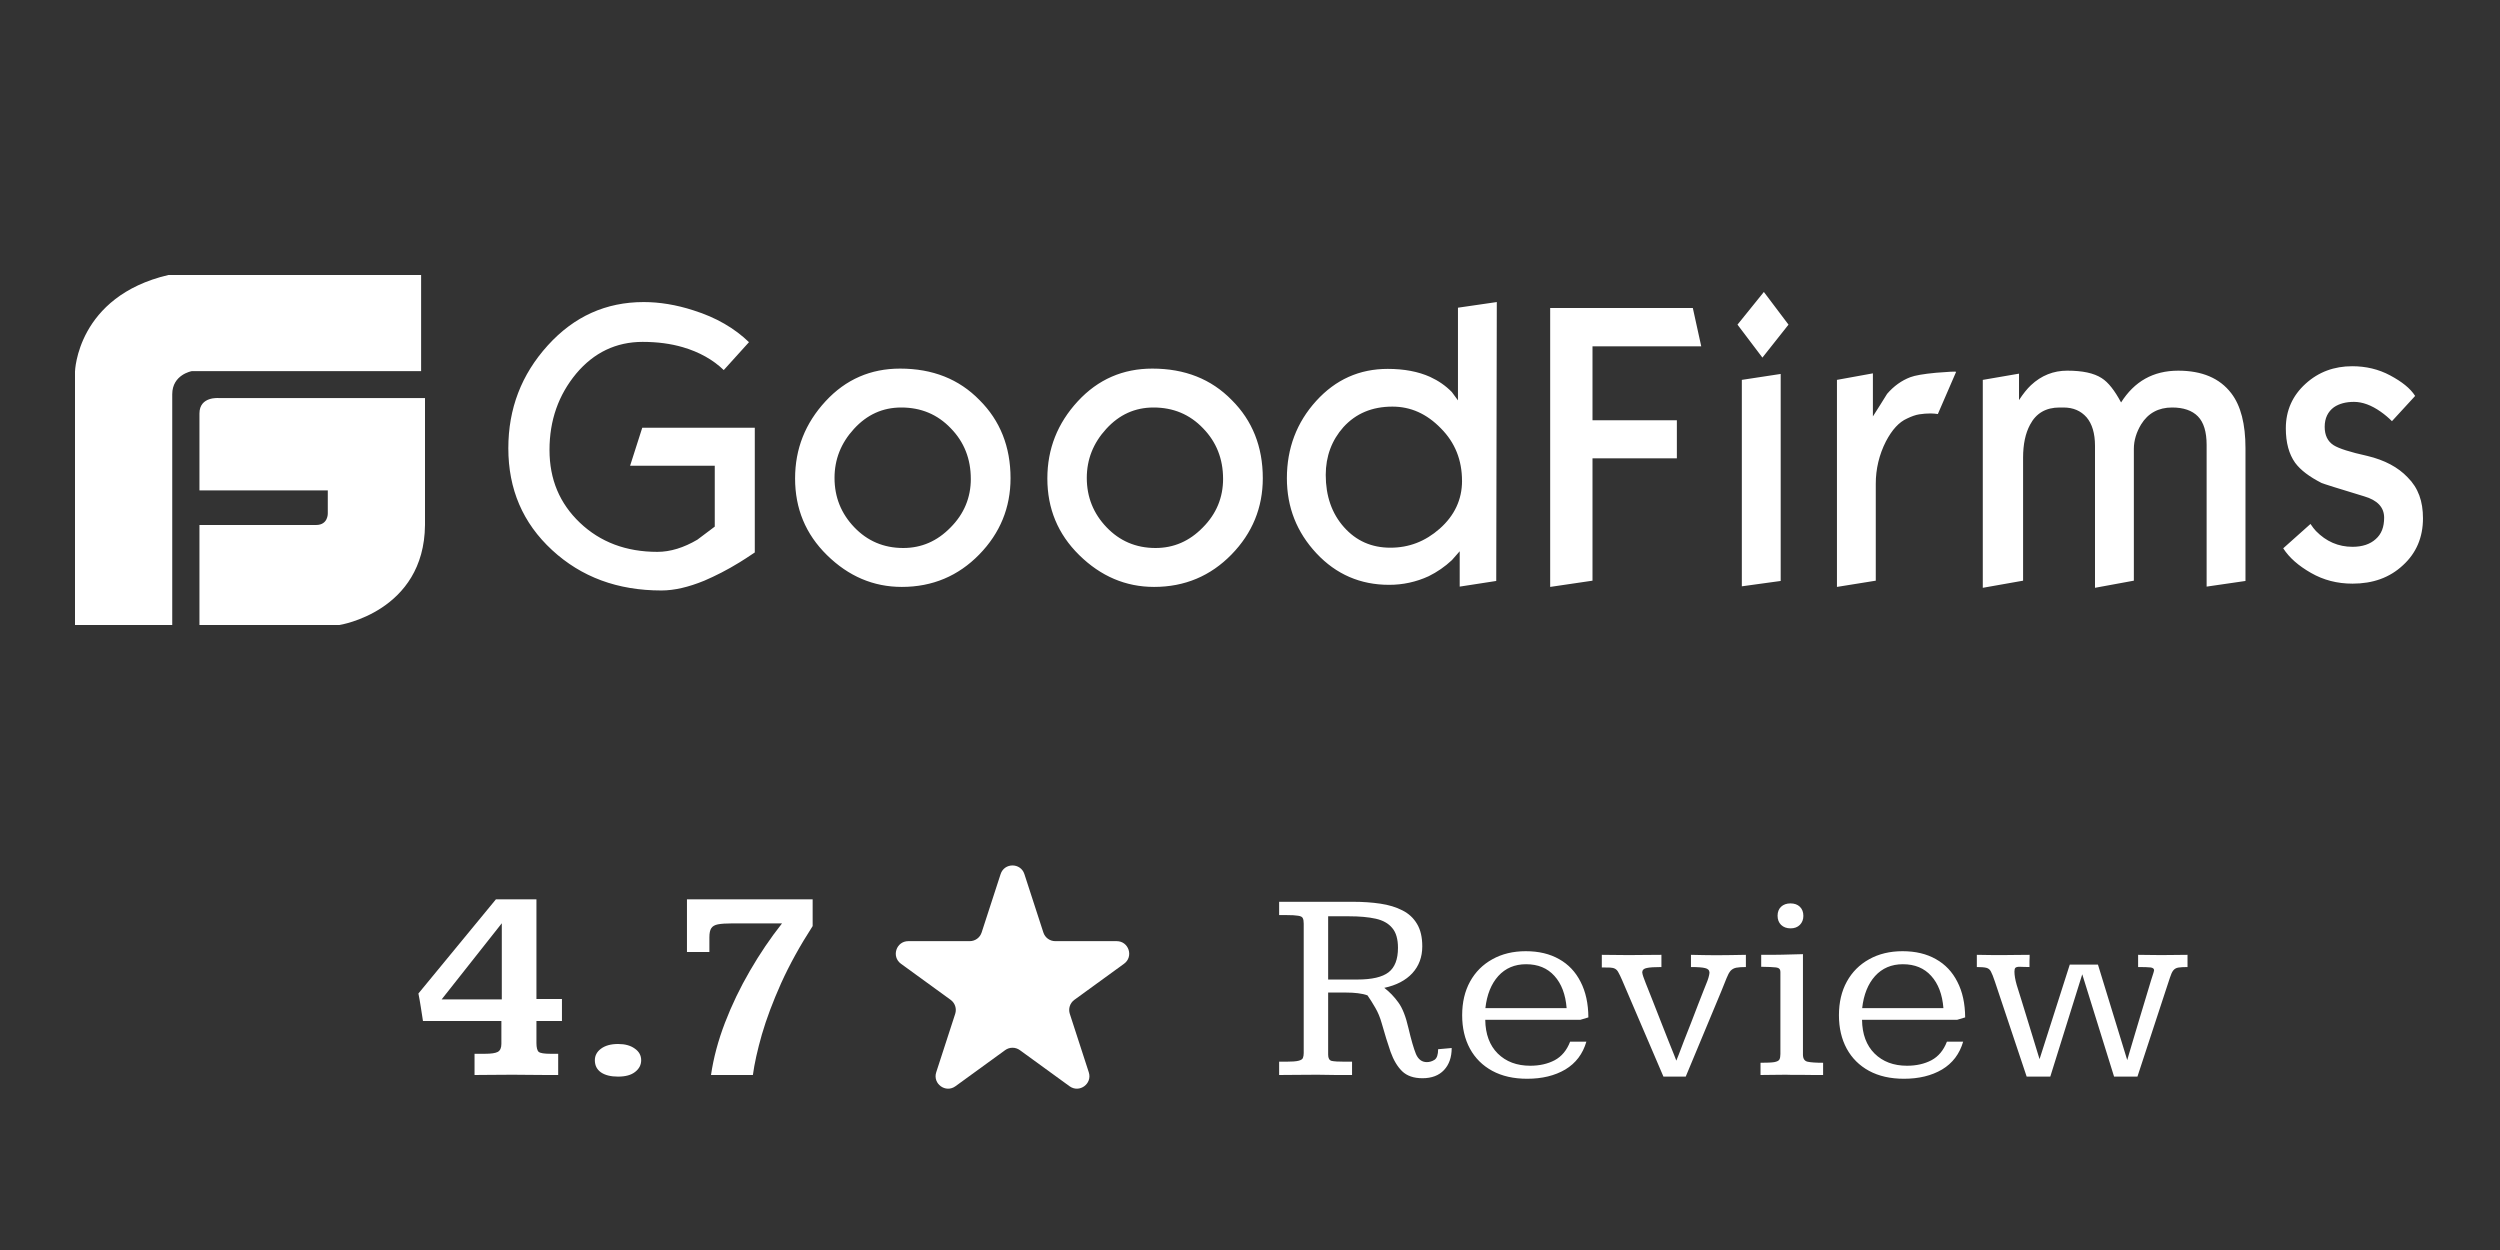
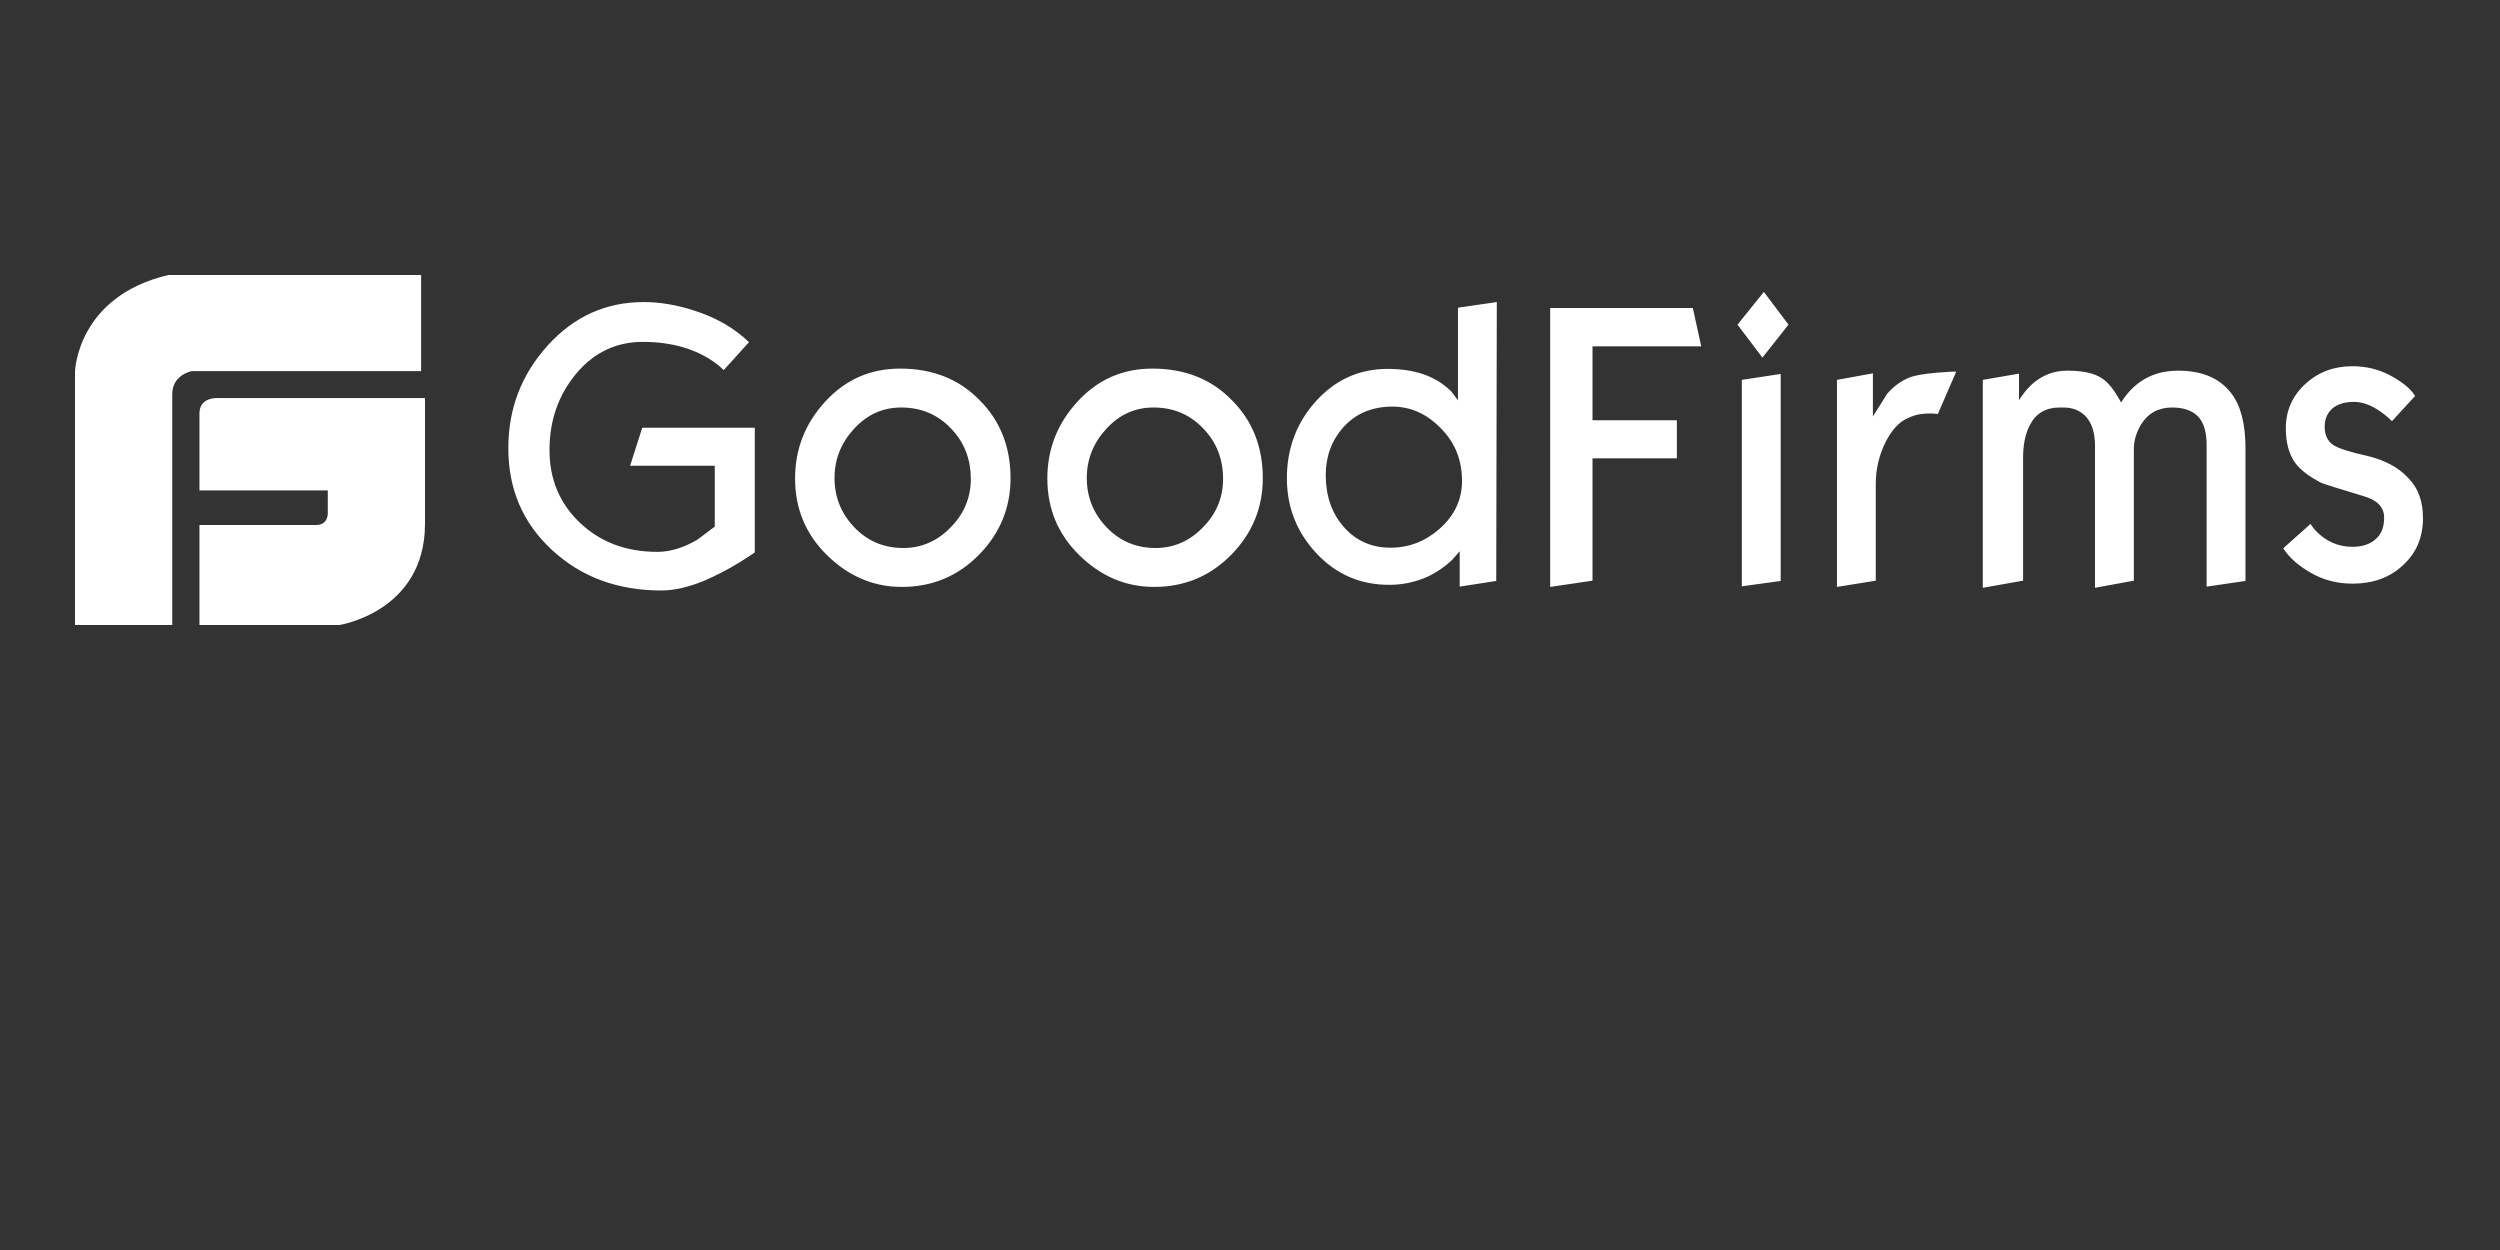
<svg xmlns="http://www.w3.org/2000/svg" width="200" height="100" viewBox="0 0 200 100" fill="none">
  <rect x="0" y="0" width="200" height="100" fill="#333333" stroke="none" />
-   <path d="M80.049 69.927C80.348 69.006 81.652 69.006 81.951 69.927L83.47 74.601C83.603 75.013 83.987 75.292 84.421 75.292H89.335C90.304 75.292 90.707 76.531 89.923 77.101L85.947 79.989C85.597 80.244 85.45 80.695 85.584 81.107L87.102 85.781C87.402 86.703 86.347 87.469 85.564 86.899L81.588 84.011C81.237 83.756 80.763 83.756 80.412 84.011L76.436 86.899C75.653 87.469 74.598 86.703 74.898 85.781L76.416 81.107C76.55 80.695 76.403 80.244 76.053 79.989L72.077 77.101C71.293 76.531 71.696 75.292 72.665 75.292H77.579C78.013 75.292 78.397 75.013 78.53 74.601L80.049 69.927Z" fill="white" />
-   <path d="M37.963 86V84.303H38.779C39.288 84.303 39.635 84.253 39.821 84.152C40.015 84.045 40.111 83.83 40.111 83.508V81.682H33.838C33.781 81.309 33.723 80.94 33.666 80.575C33.609 80.203 33.544 79.838 33.473 79.48L39.671 71.949H42.915V79.92H44.956V81.682H42.915V83.433C42.915 83.805 42.976 84.045 43.098 84.152C43.227 84.253 43.542 84.303 44.043 84.303H44.655V86C44.483 86 44.172 86 43.721 86C43.277 85.993 42.8 85.989 42.292 85.989C41.791 85.982 41.361 85.978 41.003 85.978C40.323 85.978 39.768 85.982 39.338 85.989C38.908 85.996 38.45 86 37.963 86ZM35.331 79.952H40.144V73.861L35.331 79.952ZM49.446 86.129C48.859 86.129 48.401 86.014 48.071 85.785C47.749 85.556 47.588 85.234 47.588 84.818C47.588 84.446 47.753 84.138 48.082 83.894C48.419 83.644 48.873 83.519 49.446 83.519C49.998 83.519 50.442 83.64 50.778 83.884C51.122 84.12 51.294 84.432 51.294 84.818C51.294 85.191 51.133 85.502 50.81 85.753C50.495 86.004 50.041 86.129 49.446 86.129ZM56.88 86C57.08 84.632 57.453 83.239 57.997 81.821C58.541 80.403 59.207 79.018 59.995 77.664C60.783 76.303 61.639 75.039 62.562 73.872H58.556C58.076 73.872 57.703 73.897 57.438 73.947C57.181 73.997 57.002 74.101 56.901 74.259C56.801 74.409 56.751 74.649 56.751 74.978V76.16H54.957V71.949H65.012V74.087C63.995 75.662 63.153 77.188 62.487 78.663C61.828 80.138 61.316 81.503 60.951 82.756C60.593 84.009 60.353 85.091 60.231 86H56.88Z" fill="white" />
-   <path d="M113.793 86.258C113.098 86.258 112.558 86.072 112.171 85.699C111.791 85.327 111.483 84.811 111.247 84.152C111.018 83.493 110.782 82.731 110.538 81.864C110.409 81.399 110.237 80.983 110.022 80.618C109.808 80.246 109.6 79.916 109.399 79.63C109.185 79.551 108.93 79.494 108.637 79.458C108.35 79.422 108.028 79.404 107.67 79.404H106.252V84.378C106.252 84.657 106.345 84.822 106.531 84.872C106.725 84.915 107.083 84.936 107.605 84.936H108.164V86C107.734 86 107.312 86 106.896 86C106.481 85.993 105.976 85.986 105.382 85.978C104.752 85.978 104.2 85.982 103.728 85.989C103.262 85.996 102.797 86 102.331 86V84.936H102.868C103.348 84.936 103.685 84.912 103.878 84.861C104.078 84.811 104.197 84.736 104.232 84.636C104.275 84.528 104.297 84.399 104.297 84.249V73.894C104.297 73.693 104.272 73.546 104.222 73.453C104.179 73.353 104.057 73.288 103.856 73.26C103.663 73.224 103.341 73.206 102.89 73.206C102.804 73.206 102.714 73.206 102.621 73.206C102.528 73.206 102.431 73.206 102.331 73.206V72.143H108.25C109.038 72.143 109.765 72.193 110.431 72.293C111.104 72.393 111.691 72.572 112.192 72.83C112.694 73.081 113.084 73.442 113.363 73.915C113.643 74.38 113.782 74.978 113.782 75.709C113.782 76.561 113.517 77.277 112.987 77.857C112.457 78.43 111.709 78.821 110.742 79.028C111.165 79.351 111.541 79.741 111.87 80.199C112.2 80.65 112.468 81.334 112.676 82.251C112.898 83.196 113.098 83.887 113.277 84.324C113.464 84.754 113.754 84.969 114.147 84.969C114.362 84.969 114.566 84.908 114.76 84.786C114.953 84.657 115.05 84.374 115.05 83.938L116.135 83.841C116.135 84.579 115.931 85.166 115.522 85.603C115.114 86.039 114.538 86.258 113.793 86.258ZM106.252 78.362H108.594C109.754 78.362 110.585 78.169 111.086 77.782C111.587 77.395 111.838 76.744 111.838 75.827C111.838 75.125 111.684 74.595 111.376 74.237C111.075 73.872 110.635 73.625 110.055 73.496C109.475 73.367 108.762 73.303 107.917 73.303H106.252V78.362ZM122.172 86.301C121.09 86.301 120.16 86.09 119.379 85.667C118.605 85.245 118.011 84.654 117.596 83.894C117.18 83.128 116.973 82.237 116.973 81.22C116.973 80.189 117.184 79.29 117.606 78.523C118.029 77.757 118.623 77.163 119.39 76.74C120.156 76.311 121.048 76.096 122.064 76.096C123.096 76.096 123.984 76.307 124.729 76.73C125.473 77.145 126.046 77.75 126.447 78.545C126.855 79.333 127.063 80.282 127.07 81.392L126.426 81.585H118.82C118.835 82.731 119.168 83.63 119.819 84.281C120.478 84.933 121.345 85.259 122.419 85.259C123.164 85.259 123.815 85.112 124.374 84.818C124.933 84.518 125.344 84.023 125.609 83.336H126.909C126.623 84.317 126.061 85.058 125.223 85.56C124.385 86.054 123.368 86.301 122.172 86.301ZM118.831 80.65H125.33C125.244 79.555 124.918 78.695 124.353 78.072C123.794 77.449 123.038 77.138 122.086 77.138C121.176 77.138 120.435 77.453 119.862 78.083C119.297 78.713 118.953 79.569 118.831 80.65ZM133.075 86.129L129.767 78.405C129.652 78.14 129.555 77.94 129.477 77.804C129.405 77.66 129.315 77.56 129.208 77.503C129.108 77.446 128.975 77.413 128.811 77.406C128.646 77.399 128.424 77.395 128.145 77.395V76.386C128.517 76.386 128.886 76.389 129.251 76.397C129.623 76.404 129.974 76.407 130.304 76.407C130.64 76.407 131.023 76.404 131.453 76.397C131.89 76.389 132.377 76.386 132.914 76.386V77.363C132.363 77.363 131.972 77.388 131.743 77.439C131.514 77.481 131.392 77.592 131.378 77.772C131.385 77.872 131.414 77.993 131.464 78.137C131.514 78.273 131.578 78.445 131.657 78.652C131.822 79.053 132.008 79.522 132.216 80.06C132.431 80.597 132.646 81.144 132.86 81.703C133.082 82.262 133.286 82.781 133.473 83.261C133.666 83.733 133.82 84.117 133.935 84.41C134.049 84.704 134.106 84.851 134.106 84.851C134.121 84.822 134.185 84.661 134.3 84.367C134.414 84.066 134.558 83.69 134.729 83.239C134.909 82.781 135.098 82.297 135.299 81.789C135.499 81.281 135.686 80.797 135.857 80.339C136.036 79.88 136.183 79.505 136.298 79.211C136.42 78.91 136.484 78.749 136.491 78.728C136.649 78.355 136.738 78.051 136.76 77.814C136.753 77.621 136.638 77.499 136.416 77.449C136.201 77.392 135.822 77.363 135.277 77.363V76.386C135.635 76.386 135.976 76.393 136.298 76.407C136.627 76.414 136.957 76.418 137.286 76.418C137.666 76.418 138.056 76.414 138.457 76.407C138.865 76.393 139.27 76.386 139.671 76.386V77.363C139.334 77.363 139.076 77.381 138.897 77.417C138.718 77.453 138.568 77.535 138.446 77.664C138.332 77.8 138.224 77.997 138.124 78.255C138.031 78.505 137.891 78.853 137.705 79.297L134.858 86.129H133.075ZM140.842 86V85.022C141.365 85.022 141.733 85.005 141.948 84.969C142.17 84.926 142.306 84.854 142.356 84.754C142.407 84.654 142.432 84.51 142.432 84.324V77.739C142.432 77.539 142.317 77.424 142.088 77.395C141.859 77.367 141.461 77.349 140.896 77.342C140.896 77.177 140.896 77.016 140.896 76.858C140.896 76.701 140.896 76.543 140.896 76.386C141.189 76.386 141.476 76.386 141.755 76.386C142.034 76.386 142.306 76.382 142.571 76.375C142.858 76.368 143.137 76.361 143.409 76.353C143.681 76.346 143.957 76.339 144.236 76.332V84.367C144.236 84.689 144.358 84.879 144.602 84.936C144.852 84.994 145.268 85.022 145.848 85.022V86C145.661 86 145.411 86 145.096 86C144.788 85.993 144.469 85.989 144.14 85.989C143.817 85.989 143.538 85.989 143.302 85.989C143.065 85.982 142.926 85.978 142.883 85.978C142.482 85.978 142.124 85.982 141.809 85.989C141.493 85.996 141.171 86 140.842 86ZM143.248 74.269C142.933 74.269 142.679 74.176 142.485 73.99C142.299 73.804 142.206 73.561 142.206 73.26C142.206 72.959 142.299 72.719 142.485 72.54C142.679 72.361 142.929 72.272 143.237 72.272C143.552 72.272 143.803 72.361 143.989 72.54C144.175 72.719 144.269 72.963 144.269 73.27C144.269 73.564 144.175 73.804 143.989 73.99C143.803 74.176 143.556 74.269 143.248 74.269ZM152.314 86.301C151.233 86.301 150.302 86.09 149.521 85.667C148.748 85.245 148.154 84.654 147.738 83.894C147.323 83.128 147.115 82.237 147.115 81.22C147.115 80.189 147.326 79.29 147.749 78.523C148.172 77.757 148.766 77.163 149.532 76.74C150.299 76.311 151.19 76.096 152.207 76.096C153.238 76.096 154.126 76.307 154.871 76.73C155.616 77.145 156.189 77.75 156.59 78.545C156.998 79.333 157.206 80.282 157.213 81.392L156.568 81.585H148.963C148.977 82.731 149.31 83.63 149.962 84.281C150.621 84.933 151.487 85.259 152.562 85.259C153.306 85.259 153.958 85.112 154.517 84.818C155.075 84.518 155.487 84.023 155.752 83.336H157.052C156.765 84.317 156.203 85.058 155.365 85.56C154.527 86.054 153.51 86.301 152.314 86.301ZM148.974 80.65H155.473C155.387 79.555 155.061 78.695 154.495 78.072C153.937 77.449 153.181 77.138 152.229 77.138C151.319 77.138 150.578 77.453 150.005 78.083C149.439 78.713 149.095 79.569 148.974 80.65ZM162.133 86.129L159.587 78.513C159.465 78.147 159.361 77.886 159.275 77.728C159.197 77.571 159.078 77.471 158.921 77.428C158.763 77.385 158.506 77.363 158.147 77.363V76.386C158.391 76.386 158.631 76.389 158.867 76.397C159.111 76.397 159.343 76.4 159.565 76.407C159.795 76.407 160.002 76.407 160.188 76.407C160.446 76.407 160.765 76.404 161.145 76.397C161.524 76.389 161.932 76.386 162.369 76.386C162.369 76.443 162.369 76.515 162.369 76.601C162.369 76.686 162.366 76.78 162.358 76.88C162.358 76.973 162.358 77.062 162.358 77.148C162.358 77.234 162.358 77.306 162.358 77.363C162.187 77.363 162.033 77.36 161.896 77.353C161.76 77.345 161.649 77.342 161.563 77.342C161.399 77.342 161.288 77.37 161.23 77.428C161.18 77.478 161.155 77.578 161.155 77.728C161.155 78.015 161.216 78.373 161.338 78.803C161.467 79.225 161.592 79.626 161.714 80.006C161.836 80.393 161.975 80.847 162.133 81.37C162.298 81.886 162.455 82.398 162.605 82.906C162.763 83.408 162.892 83.83 162.992 84.174C163.1 84.518 163.157 84.704 163.164 84.732L165.581 77.17H167.837L170.179 84.808C170.179 84.808 170.225 84.647 170.318 84.324C170.419 83.995 170.544 83.572 170.694 83.057C170.852 82.534 171.017 81.982 171.188 81.402C171.368 80.815 171.536 80.257 171.693 79.727C171.858 79.197 171.991 78.756 172.091 78.405C172.198 78.054 172.259 77.865 172.273 77.836C172.288 77.786 172.299 77.746 172.306 77.718C172.313 77.682 172.32 77.646 172.327 77.61C172.32 77.489 172.223 77.417 172.037 77.395C171.851 77.374 171.521 77.363 171.049 77.363V76.386C171.35 76.386 171.654 76.389 171.962 76.397C172.277 76.404 172.585 76.407 172.886 76.407C173.244 76.407 173.598 76.404 173.949 76.397C174.3 76.389 174.651 76.386 175.002 76.386V77.363C174.68 77.363 174.433 77.378 174.261 77.406C174.096 77.435 173.964 77.51 173.863 77.632C173.77 77.746 173.681 77.94 173.595 78.212C173.509 78.484 173.383 78.864 173.219 79.351L170.995 86.129H169.126L166.58 77.943L164.023 86.129H162.133Z" fill="white" />
  <path d="M17.511 31.846C17.511 31.846 15.956 31.692 15.956 33.077V39.23H26.223V41.077C26.223 41.077 26.253 41.999 25.289 41.999H15.956V49.999H27.156C27.156 49.999 33.937 48.953 34 41.999V31.846H17.511ZM33.688 22H13.467C6.155 23.723 6 29.723 6 29.723V50H13.779V31.539C13.779 29.969 15.333 29.693 15.333 29.693H33.689V22H33.688ZM60.383 44.197C59.85 44.553 59.455 44.814 59.177 44.981C58.179 45.598 57.228 46.074 56.347 46.454C55.071 46.977 53.934 47.238 52.914 47.238C49.411 47.238 46.511 46.169 44.167 44.006C41.824 41.844 40.666 39.136 40.666 35.857C40.666 32.697 41.71 29.964 43.821 27.634C45.931 25.306 48.483 24.165 51.499 24.165C52.752 24.165 54.096 24.378 55.488 24.832C57.298 25.401 58.759 26.257 59.919 27.373L57.9 29.606C57.043 28.776 55.929 28.157 54.63 27.777C53.656 27.492 52.59 27.351 51.406 27.351C49.295 27.351 47.508 28.204 46.093 29.892C44.679 31.602 43.96 33.622 43.96 35.998C43.96 38.352 44.771 40.275 46.395 41.821C48.019 43.365 50.083 44.149 52.588 44.149C53.632 44.149 54.7 43.815 55.789 43.175C56.695 42.486 57.158 42.153 57.181 42.129V37.258H50.408L51.381 34.217H60.383V44.197H60.383ZM80.843 38.256C80.843 40.608 80.008 42.652 78.338 44.362C76.667 46.073 74.603 46.953 72.144 46.953C69.871 46.953 67.876 46.097 66.159 44.41C64.442 42.724 63.607 40.68 63.607 38.28C63.607 35.904 64.42 33.86 66.043 32.101C67.666 30.343 69.662 29.488 72.004 29.488C74.603 29.488 76.714 30.32 78.36 32.006C80.009 33.646 80.843 35.737 80.843 38.256ZM77.664 38.304C77.664 36.712 77.131 35.357 76.064 34.264C74.998 33.147 73.675 32.6 72.098 32.6C70.614 32.6 69.36 33.171 68.316 34.312C67.272 35.452 66.762 36.759 66.762 38.232C66.762 39.777 67.295 41.084 68.339 42.178C69.383 43.271 70.683 43.84 72.259 43.84C73.722 43.84 74.974 43.293 76.042 42.2C77.131 41.107 77.666 39.8 77.666 38.304L77.664 38.304ZM101.024 38.256C101.024 40.608 100.19 42.652 98.519 44.362C96.849 46.073 94.784 46.953 92.326 46.953C90.053 46.953 88.058 46.097 86.341 44.41C84.624 42.724 83.788 40.68 83.788 38.28C83.788 35.904 84.602 33.86 86.224 32.101C87.849 30.343 89.843 29.488 92.186 29.488C94.784 29.488 96.895 30.32 98.542 32.006C100.19 33.646 101.024 35.737 101.024 38.256ZM97.846 38.304C97.846 36.712 97.312 35.357 96.246 34.264C95.179 33.147 93.856 32.6 92.279 32.6C90.795 32.6 89.542 33.171 88.498 34.312C87.454 35.452 86.943 36.759 86.943 38.232C86.943 39.777 87.477 41.084 88.522 42.178C89.565 43.271 90.865 43.84 92.442 43.84C93.903 43.84 95.155 43.293 96.223 42.2C97.313 41.107 97.847 39.8 97.847 38.304L97.846 38.304ZM119.699 46.477L116.776 46.929V44.101L116.15 44.813C115.598 45.33 114.972 45.763 114.294 46.097C113.298 46.557 112.213 46.792 111.116 46.786C108.843 46.786 106.894 45.954 105.316 44.266C103.739 42.578 102.951 40.584 102.951 38.256C102.951 35.856 103.739 33.789 105.293 32.077C106.848 30.366 108.749 29.511 111.022 29.511C112.322 29.511 113.458 29.724 114.409 30.152C115.082 30.461 115.662 30.865 116.149 31.365C116.312 31.578 116.474 31.816 116.637 32.029V24.616L119.744 24.164L119.699 46.477ZM116.961 38.469C116.961 36.807 116.404 35.404 115.268 34.264C114.132 33.098 112.854 32.529 111.395 32.529C109.771 32.529 108.472 33.076 107.475 34.169C106.546 35.213 106.059 36.497 106.059 37.994C106.059 39.681 106.546 41.082 107.52 42.175C108.494 43.269 109.724 43.816 111.232 43.816C112.716 43.816 114.016 43.317 115.176 42.296C116.359 41.249 116.963 39.967 116.963 38.469H116.961ZM136.099 27.706H127.4V33.623H134.149V36.664H127.4V46.454L124.014 46.953V24.64H135.426L136.099 27.706ZM143.081 25.971L140.993 28.608L138.999 25.971L141.109 23.357L143.081 25.971ZM142.455 46.477L139.347 46.905V30.39L142.455 29.916V46.478V46.477ZM156.489 29.749L155.028 33.123C154.836 33.093 154.642 33.078 154.448 33.076C154.146 33.076 153.845 33.1 153.542 33.146C153.24 33.193 152.916 33.313 152.569 33.48C151.919 33.765 151.362 34.382 150.875 35.309C150.337 36.361 150.058 37.526 150.062 38.708V46.454L146.956 46.953V30.39L149.832 29.868V33.313C150.203 32.718 150.597 32.125 150.968 31.508C151.501 30.889 152.128 30.439 152.824 30.176C153.194 30.035 153.867 29.915 154.888 29.82C155.863 29.749 156.42 29.701 156.489 29.749ZM179.638 46.477L176.53 46.929V35.594C176.53 34.548 176.298 33.788 175.835 33.313C175.37 32.837 174.675 32.6 173.769 32.6C172.68 32.6 171.844 33.052 171.288 33.954C170.916 34.572 170.708 35.237 170.708 35.903V46.453L167.6 47.024V35.665C167.6 34.668 167.368 33.907 166.927 33.386C166.463 32.862 165.86 32.6 165.071 32.6H164.77C163.679 32.6 162.89 33.052 162.403 33.979C162.032 34.668 161.847 35.547 161.847 36.616V46.454L158.623 47.024V30.391L161.521 29.892V32.007C161.846 31.507 162.171 31.103 162.473 30.819C163.308 30.035 164.283 29.653 165.372 29.653C166.601 29.653 167.505 29.844 168.132 30.248C168.665 30.582 169.176 31.245 169.686 32.196C170.753 30.509 172.261 29.654 174.257 29.654C176.158 29.654 177.574 30.249 178.501 31.46C179.268 32.458 179.638 33.931 179.638 35.856V46.477ZM193.838 41.464C193.838 42.984 193.305 44.244 192.238 45.218C191.172 46.216 189.825 46.692 188.201 46.692C186.972 46.692 185.881 46.406 184.884 45.836C183.887 45.267 183.145 44.624 182.657 43.864L184.839 41.916C185 42.153 185.14 42.343 185.279 42.485C186.092 43.317 187.065 43.745 188.201 43.745C188.991 43.745 189.617 43.532 190.057 43.128C190.521 42.724 190.731 42.153 190.731 41.416C190.731 40.586 190.197 40.015 189.131 39.706C187.018 39.065 185.881 38.708 185.72 38.636C184.745 38.137 184.049 37.615 183.608 37.02C183.121 36.331 182.866 35.428 182.866 34.265C182.866 32.838 183.4 31.651 184.444 30.701C185.488 29.75 186.74 29.298 188.177 29.298C189.269 29.298 190.289 29.536 191.217 30.035C192.145 30.534 192.817 31.057 193.212 31.675L191.356 33.694C191.077 33.415 190.775 33.16 190.452 32.934C189.71 32.411 188.991 32.15 188.319 32.15C187.668 32.15 187.135 32.293 186.717 32.577C186.23 32.934 185.975 33.456 185.975 34.146C185.975 34.811 186.207 35.31 186.695 35.62C187.112 35.881 187.994 36.166 189.386 36.474C190.776 36.807 191.844 37.378 192.61 38.186C193.468 39.04 193.838 40.109 193.838 41.464Z" fill="white" />
</svg>